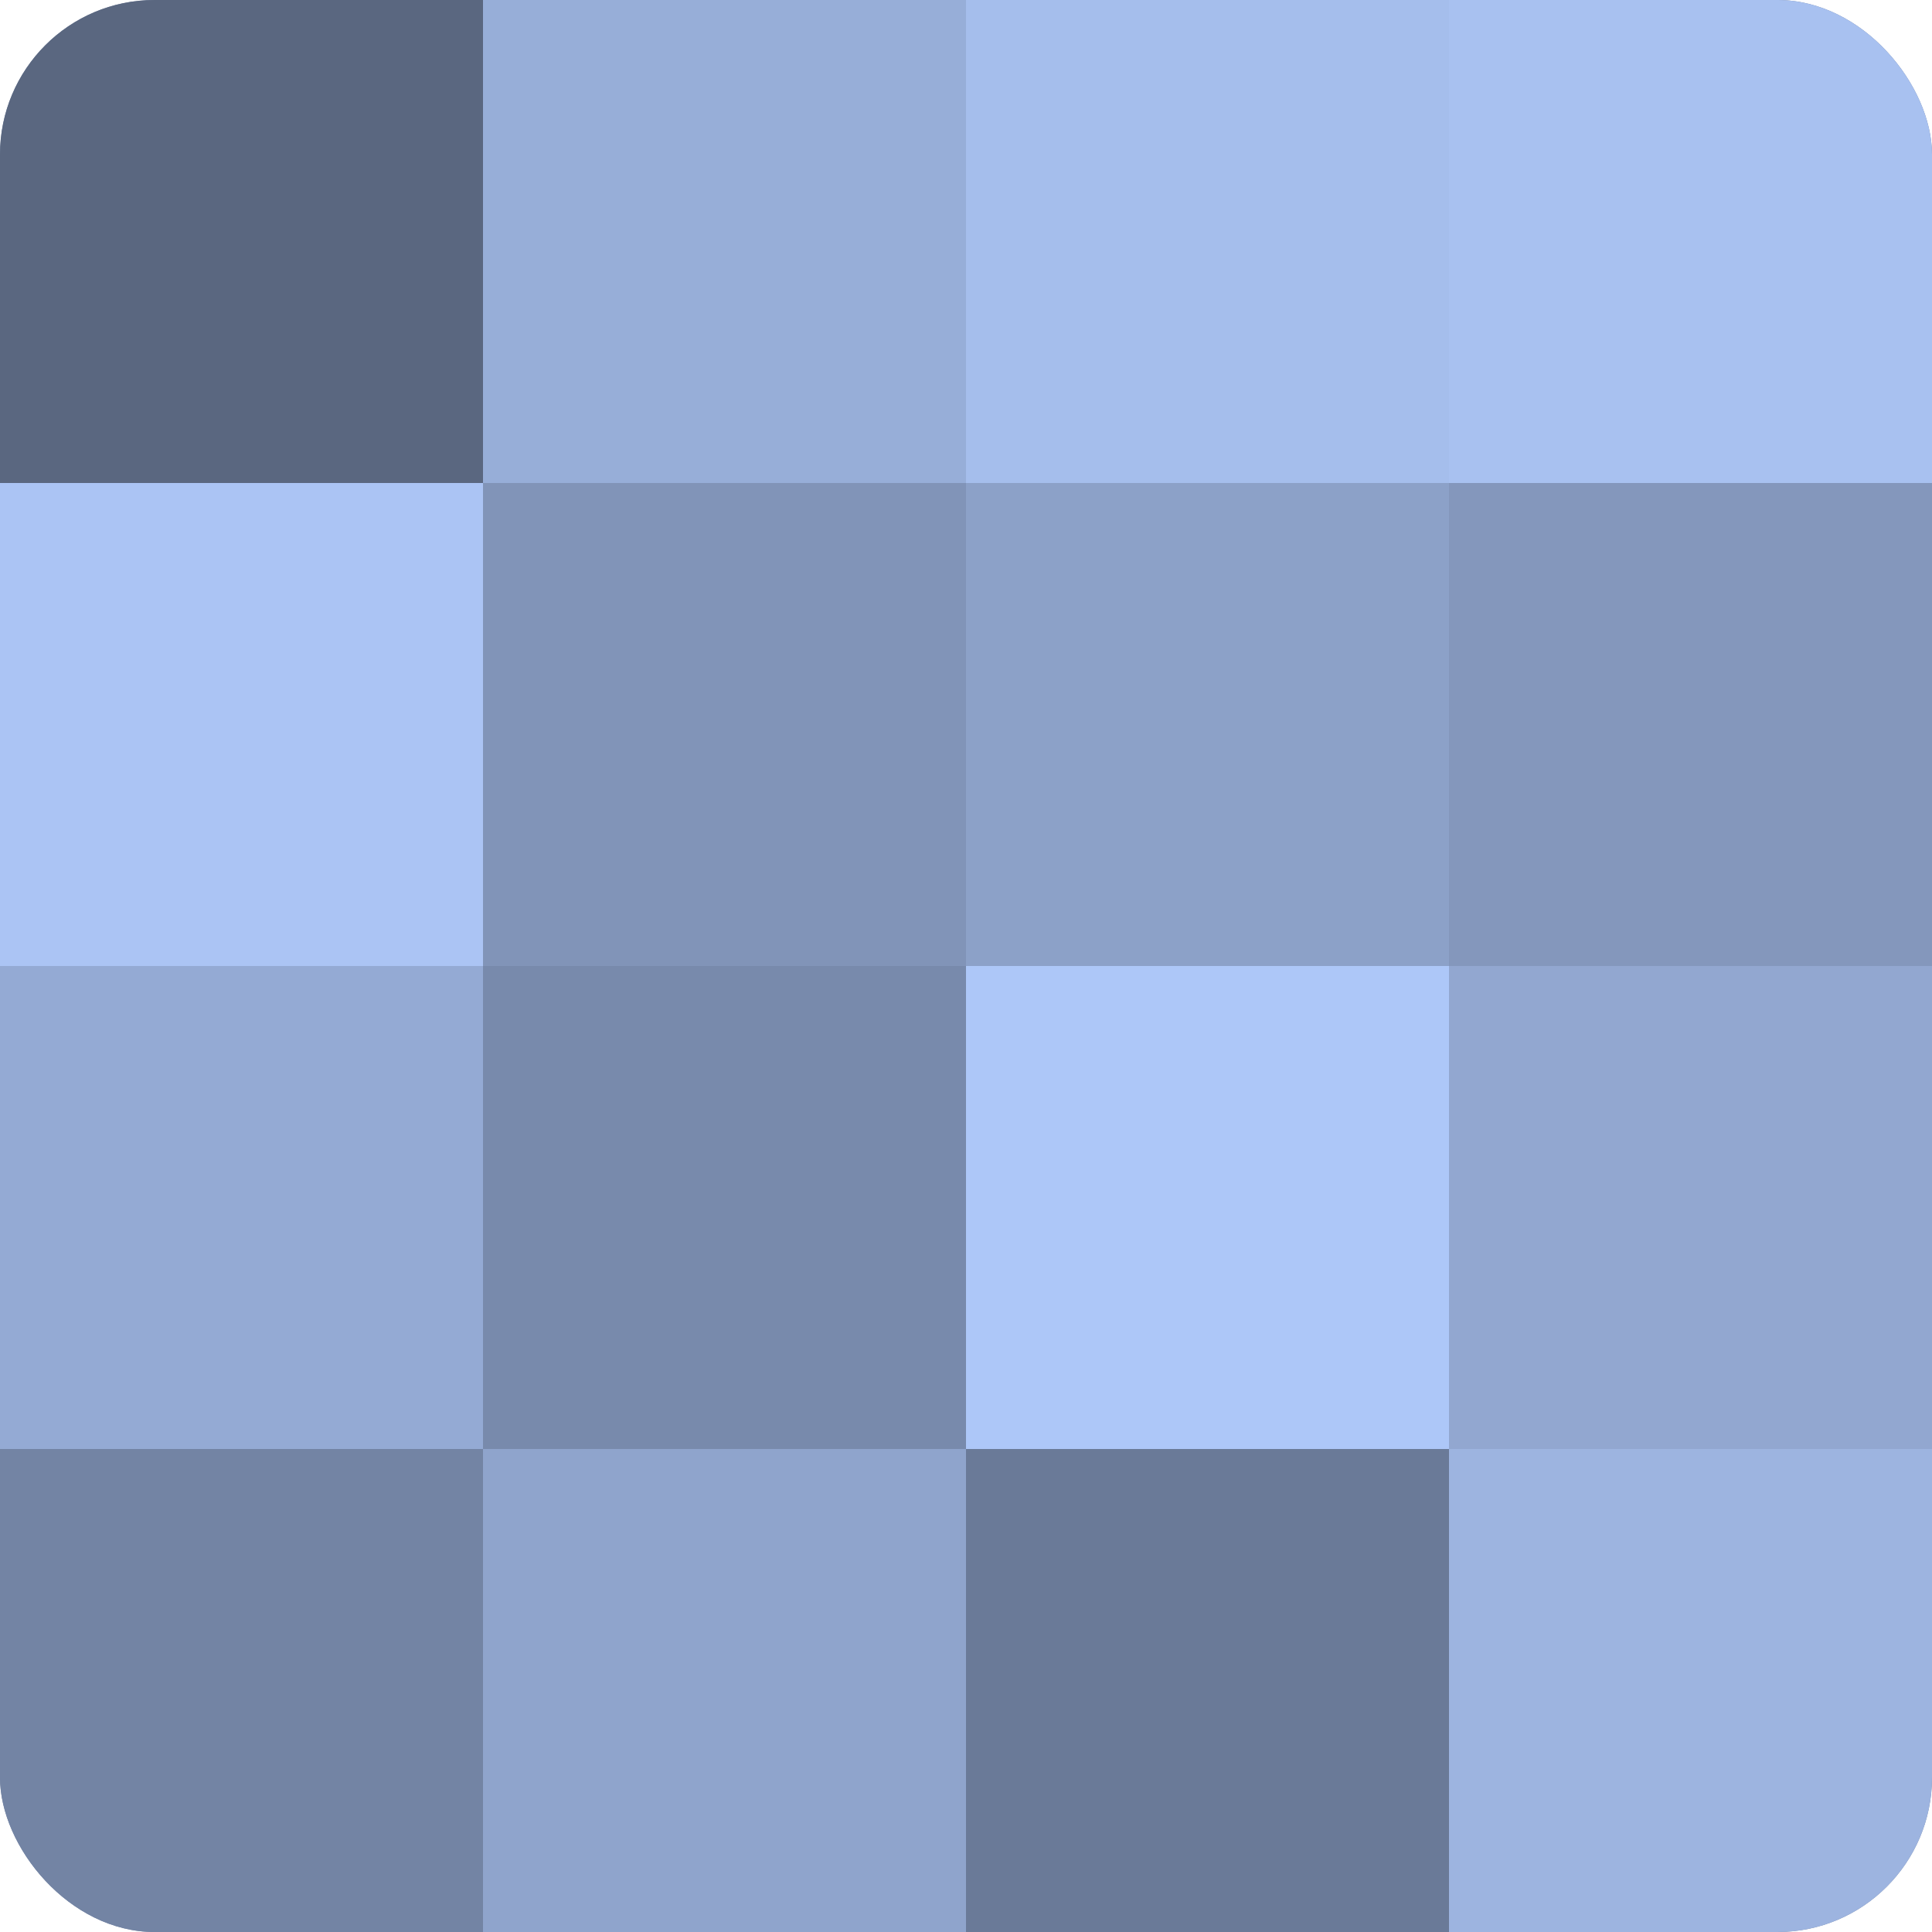
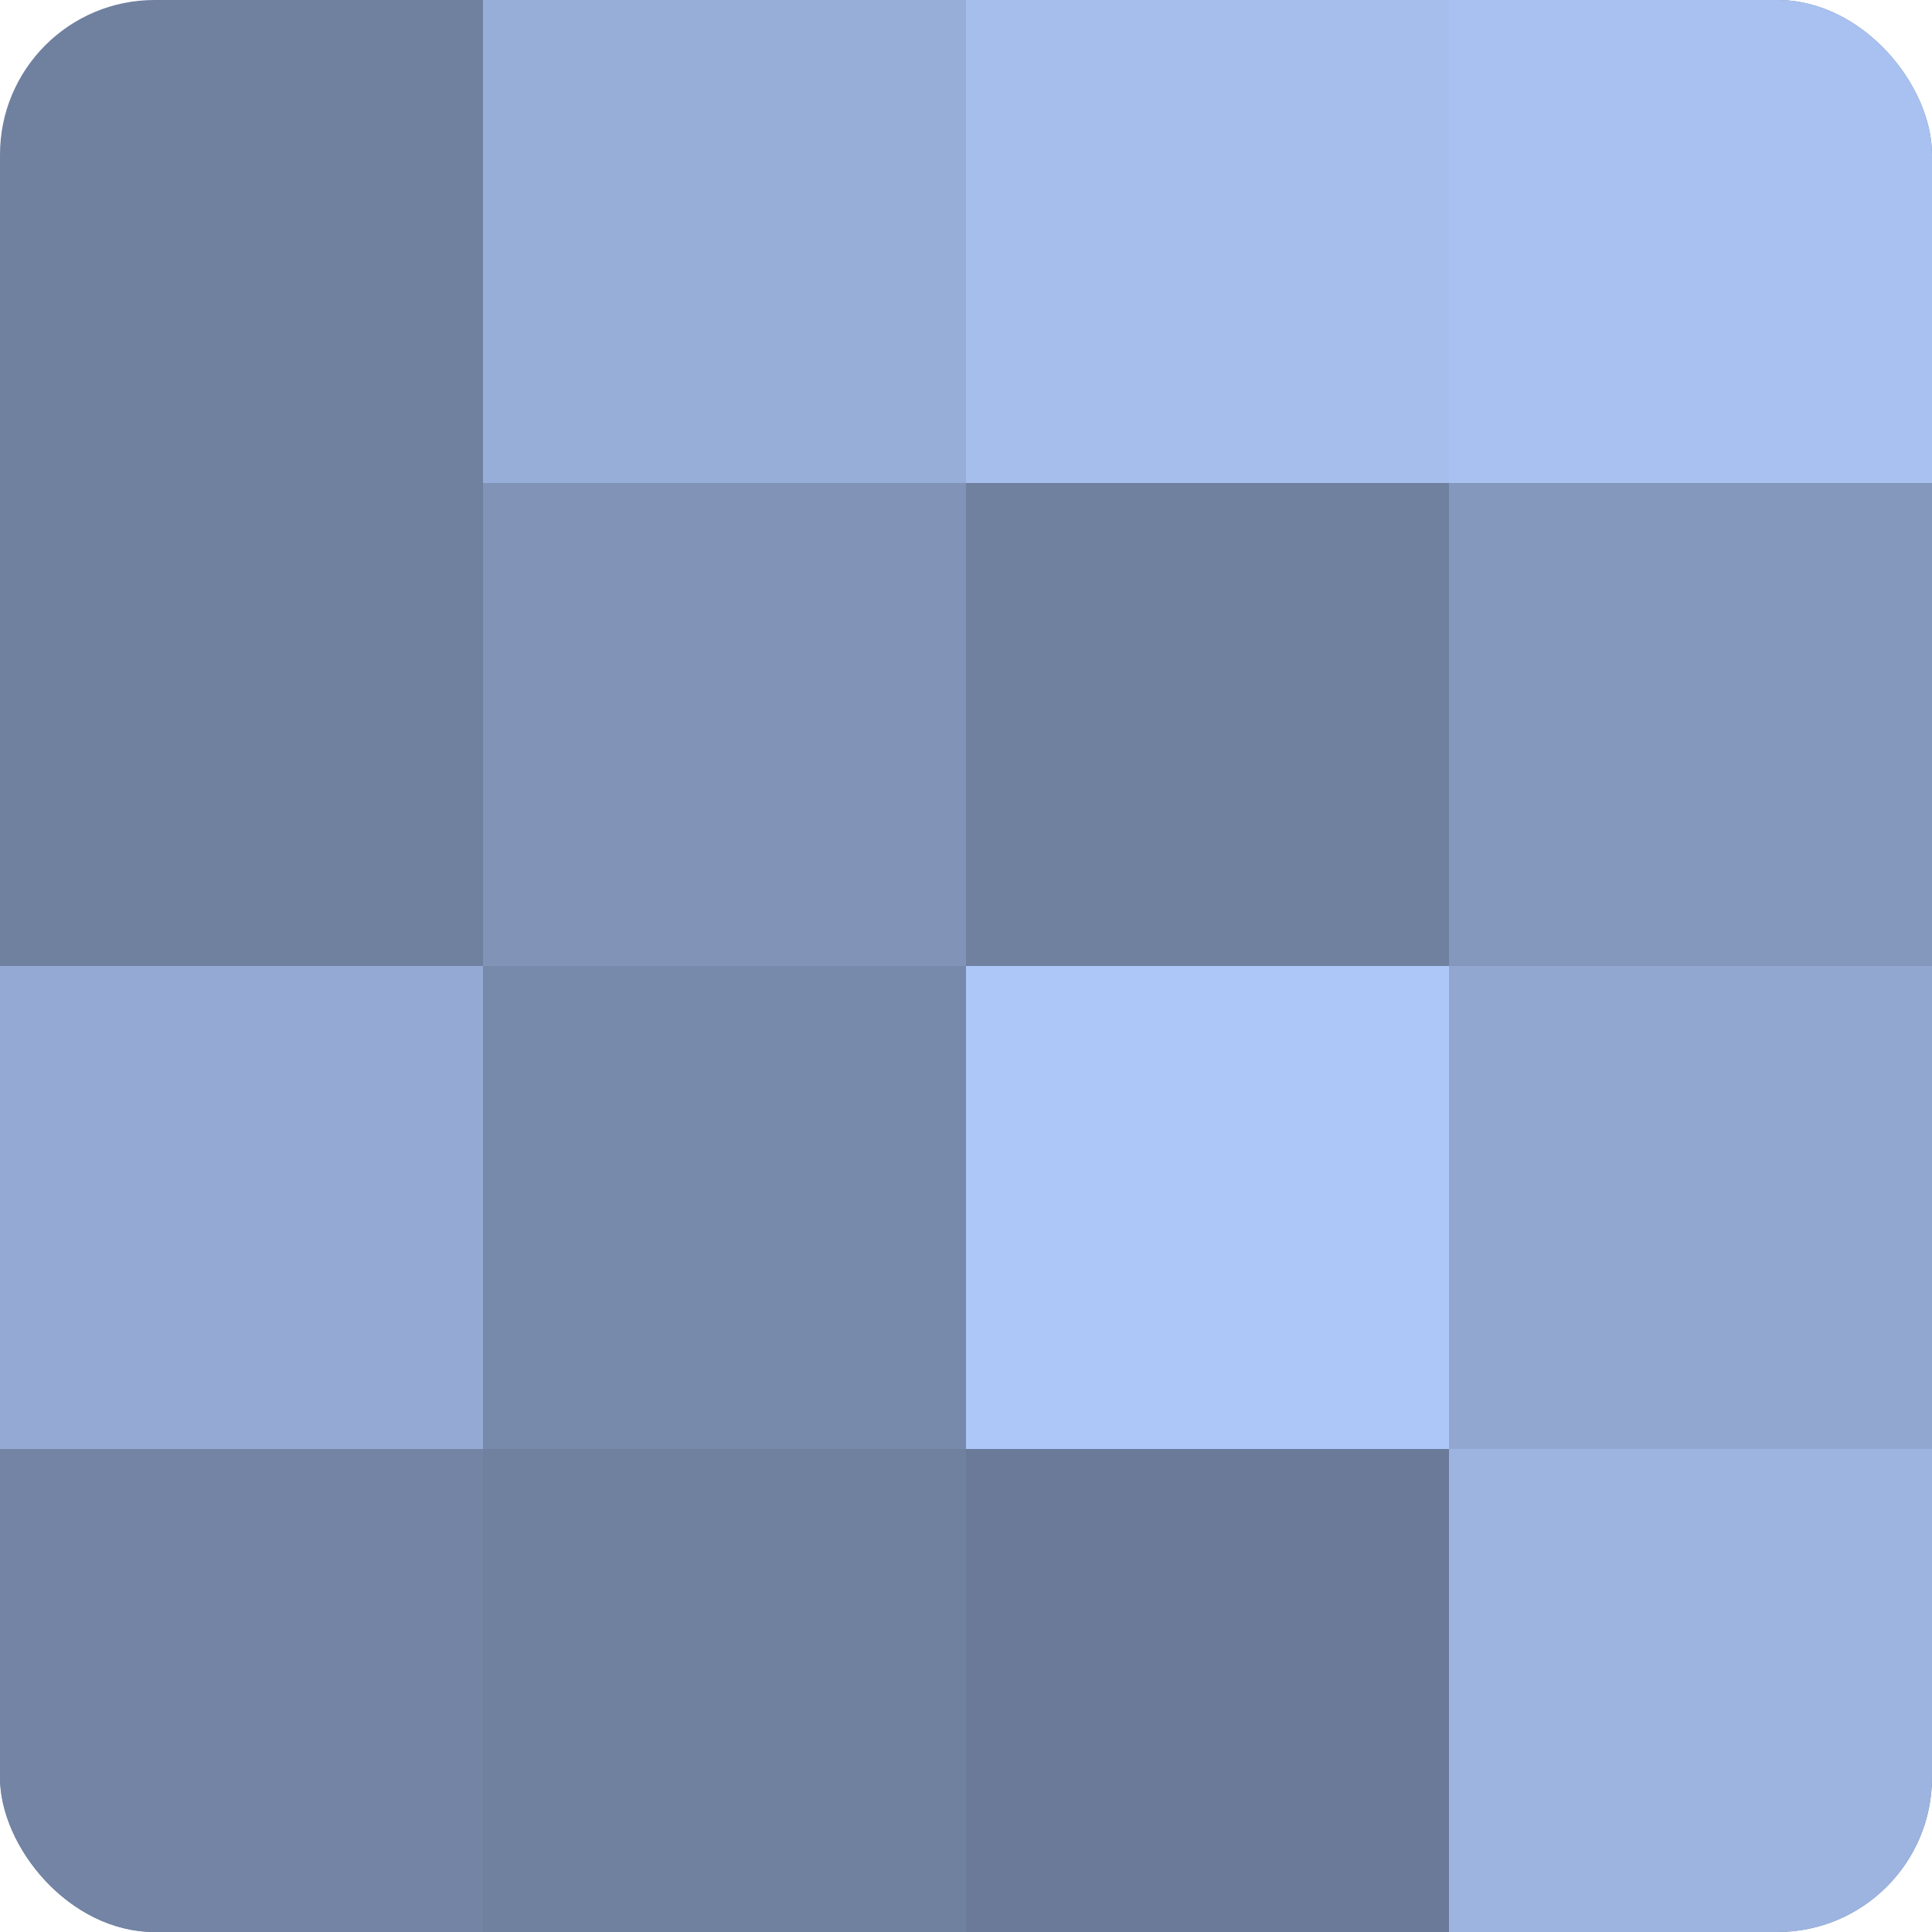
<svg xmlns="http://www.w3.org/2000/svg" width="60" height="60" viewBox="0 0 100 100" preserveAspectRatio="xMidYMid meet">
  <defs>
    <clipPath id="c" width="100" height="100">
      <rect width="100" height="100" rx="8" ry="8" />
    </clipPath>
  </defs>
  <g clip-path="url(#c)">
    <rect width="100" height="100" fill="#7081a0" />
-     <rect width="25" height="25" fill="#5a6780" />
-     <rect y="25" width="25" height="25" fill="#abc4f4" />
    <rect y="50" width="25" height="25" fill="#94aad4" />
    <rect y="75" width="25" height="25" fill="#7384a4" />
    <rect x="25" width="25" height="25" fill="#97aed8" />
    <rect x="25" y="25" width="25" height="25" fill="#8194b8" />
    <rect x="25" y="50" width="25" height="25" fill="#788aac" />
-     <rect x="25" y="75" width="25" height="25" fill="#8fa4cc" />
    <rect x="50" width="25" height="25" fill="#a5beec" />
-     <rect x="50" y="25" width="25" height="25" fill="#8ca1c8" />
    <rect x="50" y="50" width="25" height="25" fill="#adc7f8" />
    <rect x="50" y="75" width="25" height="25" fill="#6a7a98" />
    <rect x="75" width="25" height="25" fill="#a8c1f0" />
    <rect x="75" y="25" width="25" height="25" fill="#8497bc" />
    <rect x="75" y="50" width="25" height="25" fill="#92a7d0" />
    <rect x="75" y="75" width="25" height="25" fill="#9db4e0" />
  </g>
</svg>